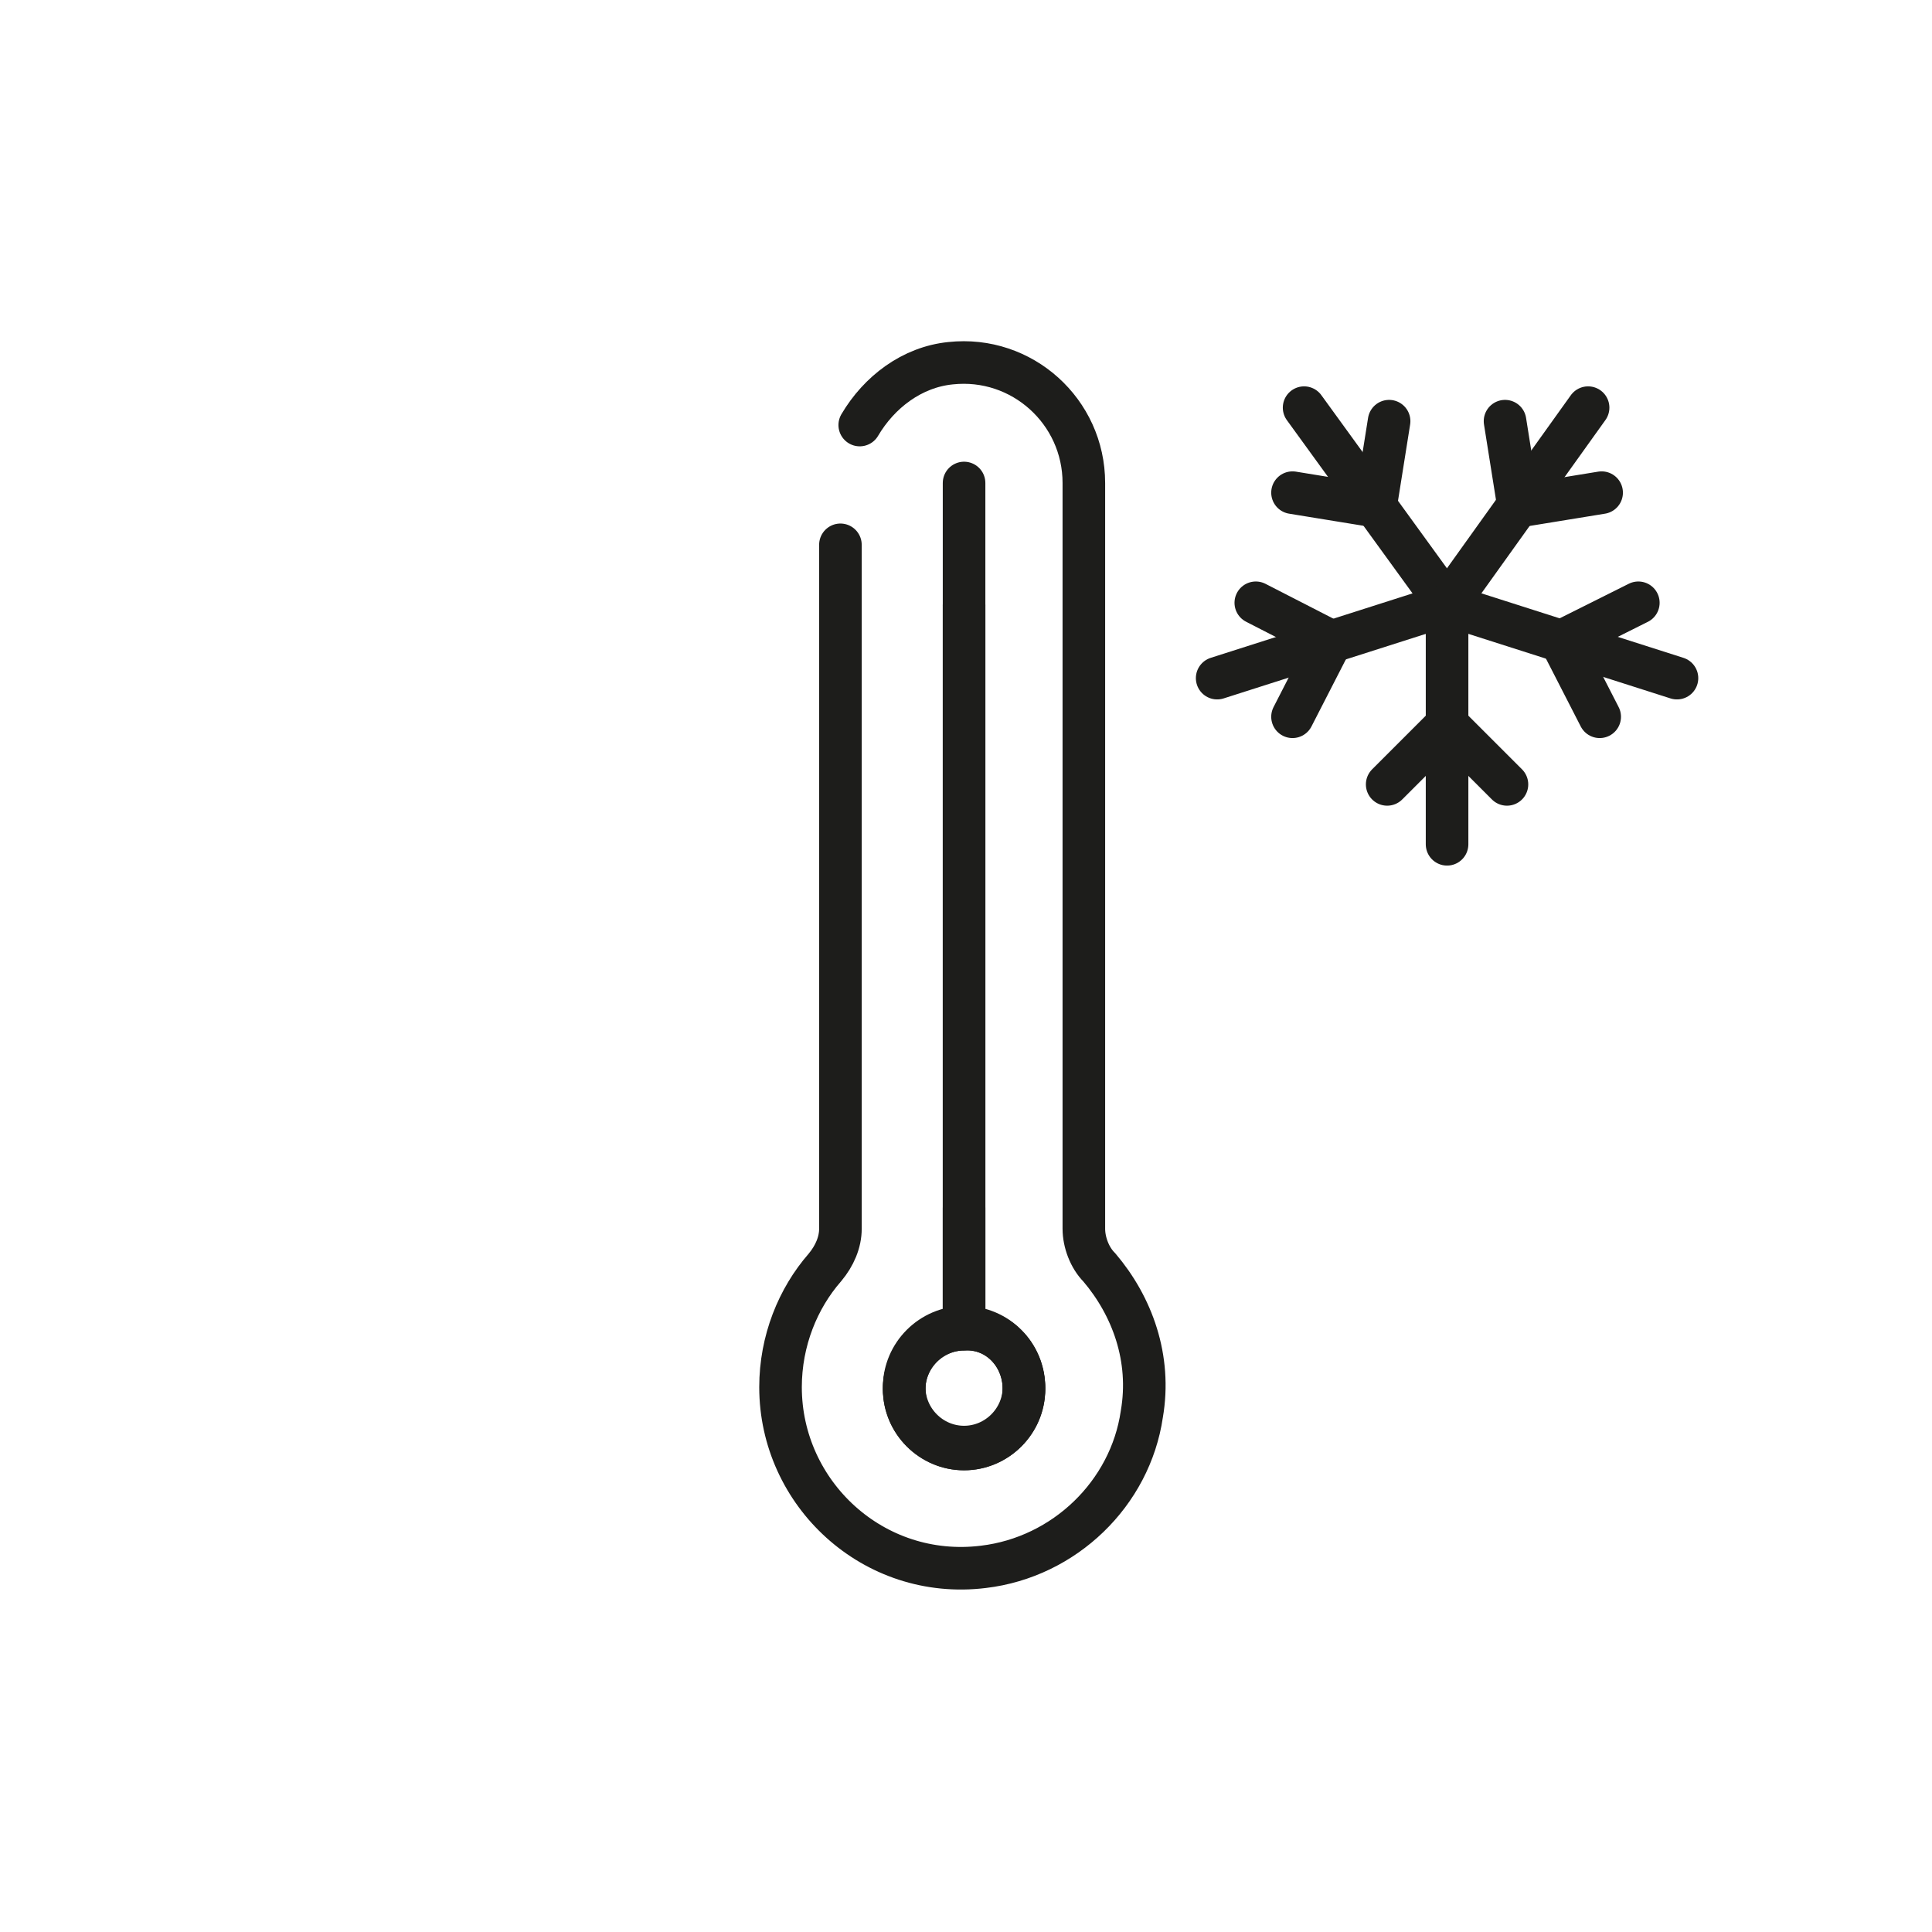
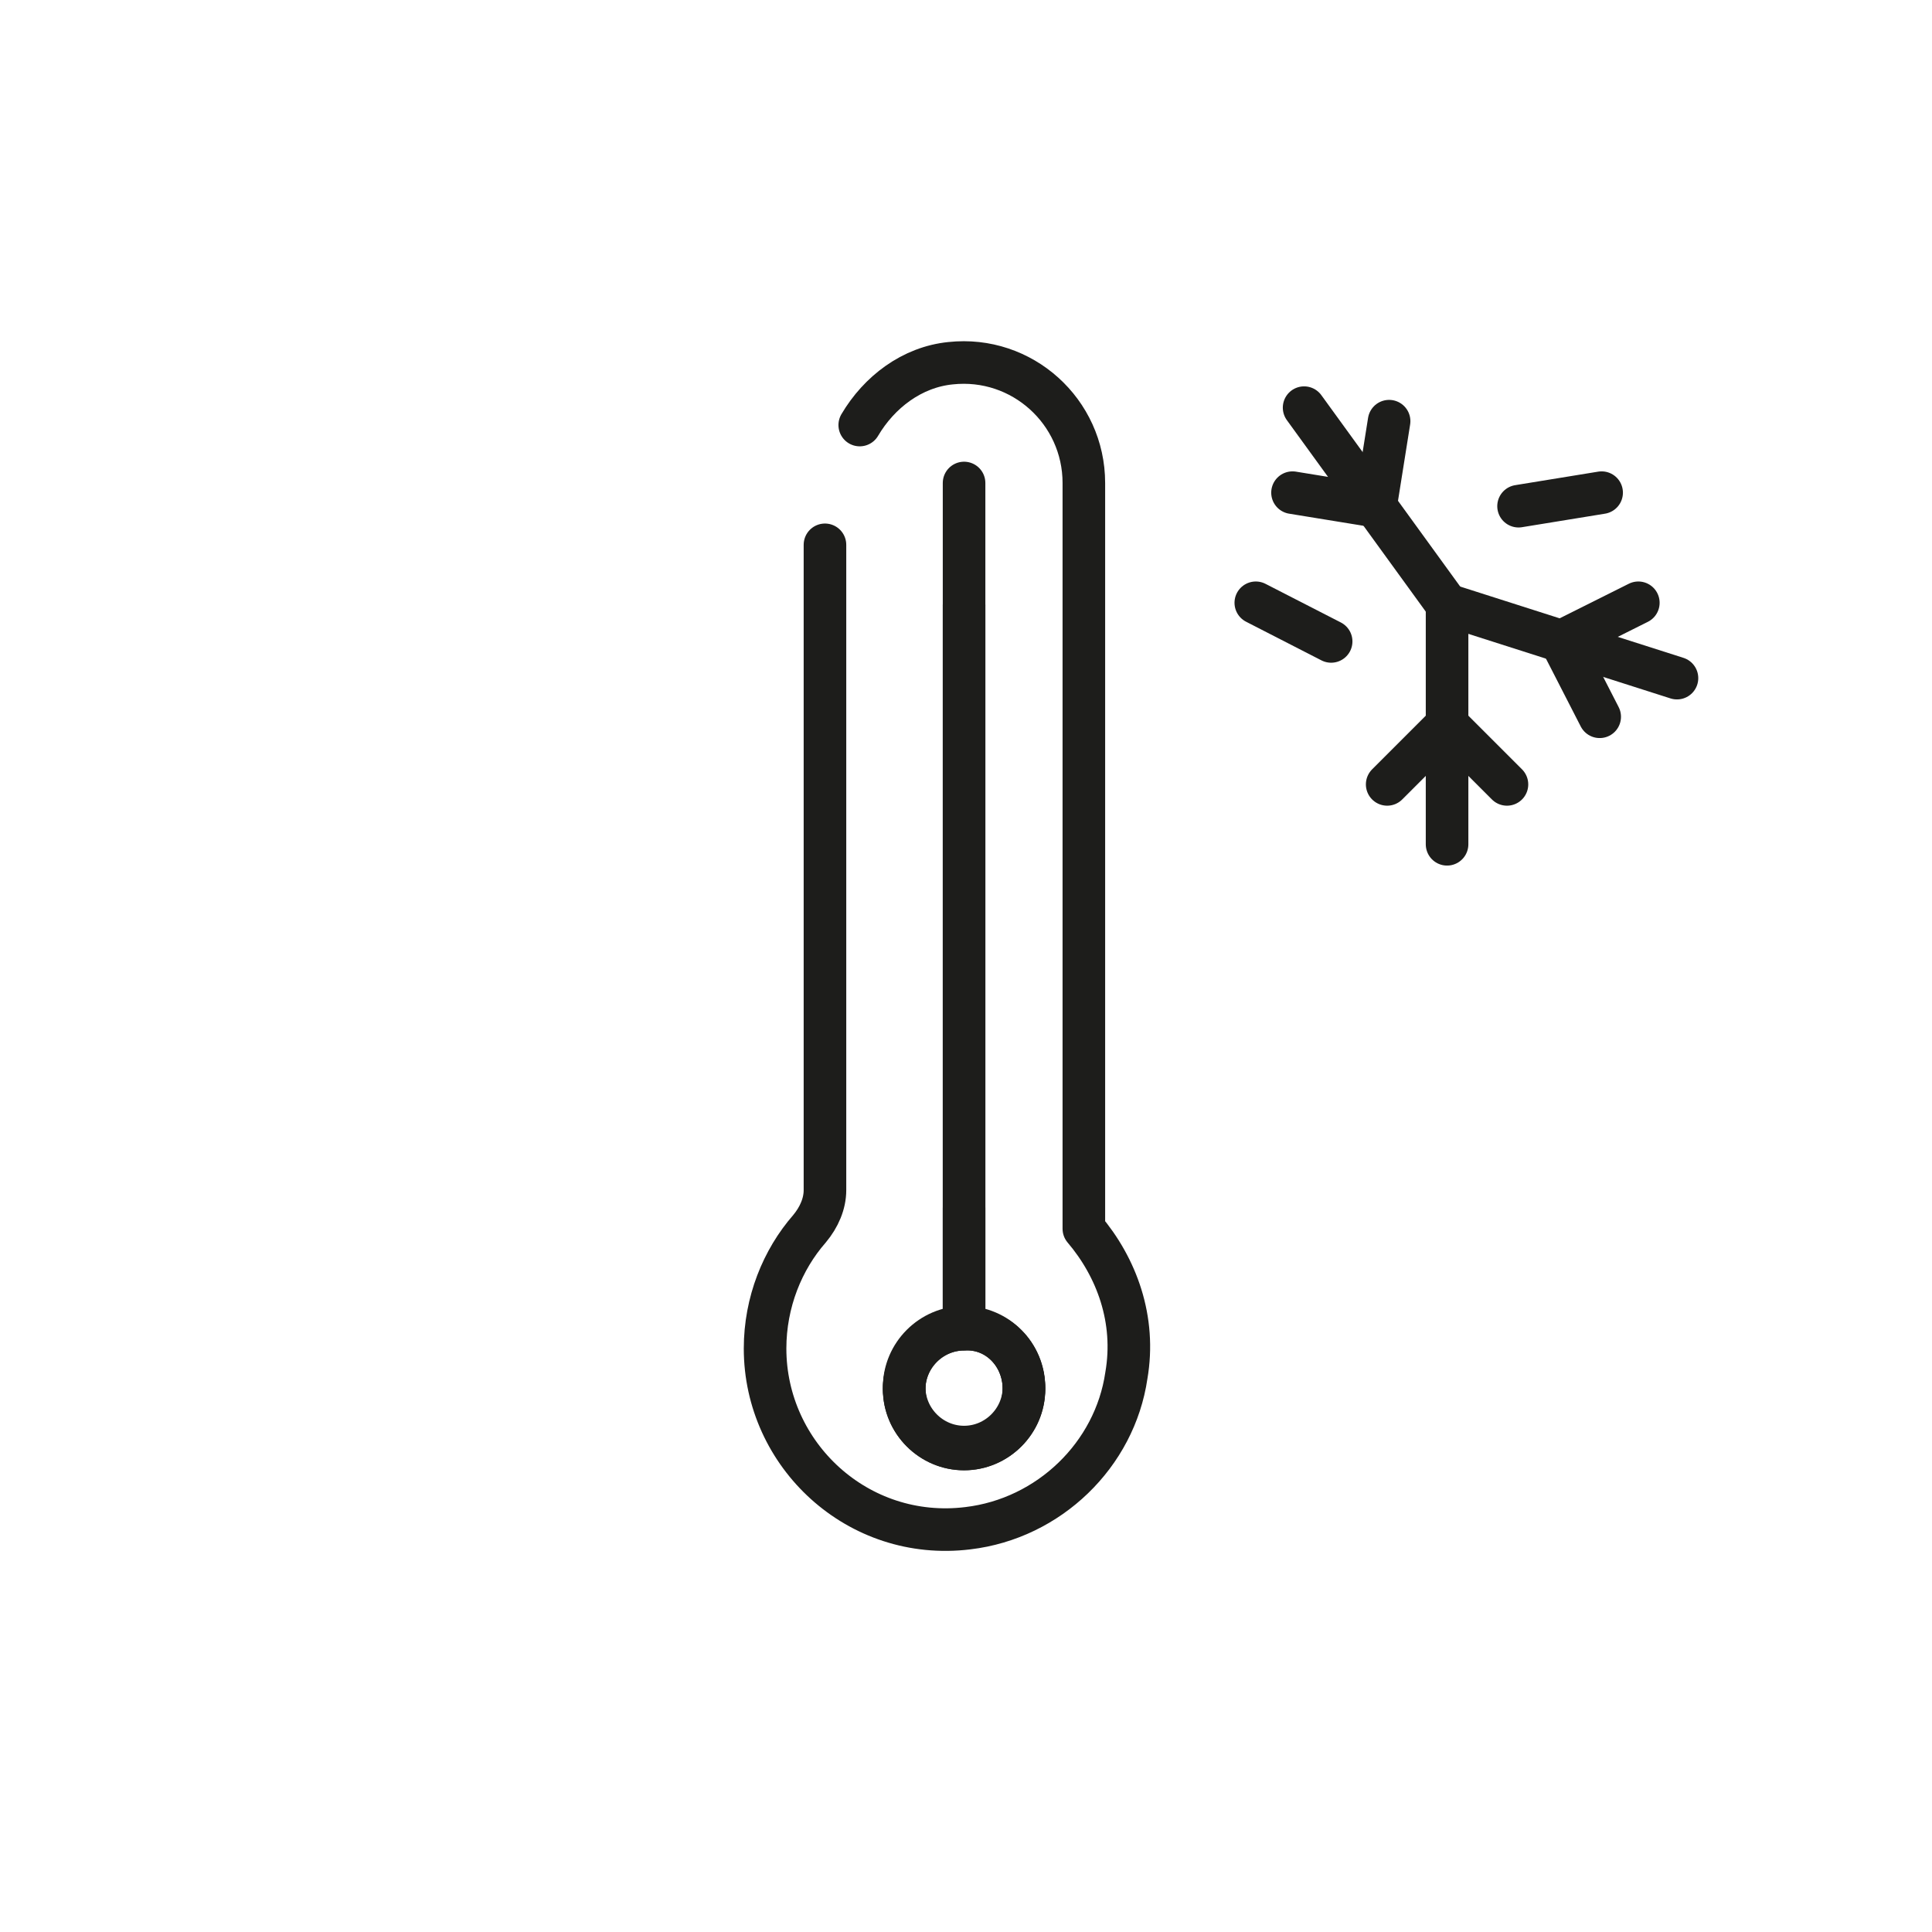
<svg xmlns="http://www.w3.org/2000/svg" version="1.1" id="Camada_1" x="0px" y="0px" viewBox="0 0 100 100" style="enable-background:new 0 0 100 100;" xml:space="preserve">
  <style type="text/css">
	.st0{fill:none;stroke:#1D1D1B;stroke-width:2.204;stroke-linecap:round;stroke-linejoin:round;stroke-miterlimit:10;}
	.st1{fill:none;stroke:#1D1D1B;stroke-width:2;stroke-miterlimit:10;}
	.st2{fill:none;stroke:#1D1D1B;stroke-width:2.204;stroke-linecap:round;stroke-miterlimit:10;}
	.st3{fill:none;stroke:#1D1D1B;stroke-width:2.204;stroke-miterlimit:10;}
</style>
  <g>
    <path class="st3" d="M49.9,31.3v31.2v6.2c-1.7,0-3.1,1.4-3.1,3.1c0,1.7,1.4,3.1,3.1,3.1c1.7,0,3.1-1.4,3.1-3.1   c0-1.7-1.4-3.1-3.1-3.1" />
    <path class="st3" d="M53,71.9c0,1.7-1.4,3.1-3.1,3.1c-1.7,0-3.1-1.4-3.1-3.1c0-1.7,1.4-3.1,3.1-3.1C51.6,68.7,53,70.1,53,71.9z" />
    <line class="st3" x1="49.9" y1="68.7" x2="49.9" y2="62.5" />
    <path class="st3" d="M53,71.9c0,1.7-1.4,3.1-3.1,3.1c-1.7,0-3.1-1.4-3.1-3.1c0-1.7,1.4-3.1,3.1-3.1C51.6,68.7,53,70.1,53,71.9z" />
    <line class="st2" x1="49.9" y1="25" x2="49.9" y2="31.3" />
    <polyline class="st3" points="49.9,31.3 49.9,62.5 49.9,68.7  " />
-     <path class="st0" d="M44.5,22c1-1.7,2.7-3,4.7-3.2c3.7-0.4,6.9,2.5,6.9,6.2v38.6c0,0.7,0.3,1.5,0.8,2c1.7,2,2.7,4.7,2.2,7.6   c-0.6,4.1-4,7.4-8.2,7.9c-5.7,0.7-10.5-3.8-10.5-9.3c0-2.4,0.9-4.6,2.3-6.2c0.5-0.6,0.8-1.3,0.8-2V28.2" />
+     <path class="st0" d="M44.5,22c1-1.7,2.7-3,4.7-3.2c3.7-0.4,6.9,2.5,6.9,6.2v38.6c1.7,2,2.7,4.7,2.2,7.6   c-0.6,4.1-4,7.4-8.2,7.9c-5.7,0.7-10.5-3.8-10.5-9.3c0-2.4,0.9-4.6,2.3-6.2c0.5-0.6,0.8-1.3,0.8-2V28.2" />
    <g>
      <line class="st2" x1="74.9" y1="43.7" x2="74.9" y2="31.3" />
      <line class="st2" x1="78" y1="40.6" x2="74.9" y2="37.5" />
      <line class="st2" x1="71.8" y1="40.6" x2="74.9" y2="37.5" />
      <line class="st2" x1="86.8" y1="35.1" x2="74.9" y2="31.3" />
      <line class="st2" x1="84.8" y1="31.2" x2="80.8" y2="33.2" />
      <line class="st2" x1="82.8" y1="37.1" x2="80.8" y2="33.2" />
-       <line class="st2" x1="82.2" y1="21.1" x2="74.9" y2="31.3" />
-       <line class="st2" x1="77.9" y1="21.8" x2="78.6" y2="26.2" />
      <line class="st2" x1="82.9" y1="25.5" x2="78.6" y2="26.2" />
      <line class="st2" x1="67.5" y1="21.1" x2="74.9" y2="31.3" />
      <line class="st2" x1="66.9" y1="25.5" x2="71.2" y2="26.2" />
      <line class="st2" x1="71.9" y1="21.8" x2="71.2" y2="26.2" />
-       <line class="st2" x1="63" y1="35.1" x2="74.9" y2="31.3" />
-       <line class="st2" x1="66.9" y1="37.1" x2="68.9" y2="33.2" />
      <line class="st2" x1="65" y1="31.2" x2="68.9" y2="33.2" />
    </g>
  </g>
</svg>